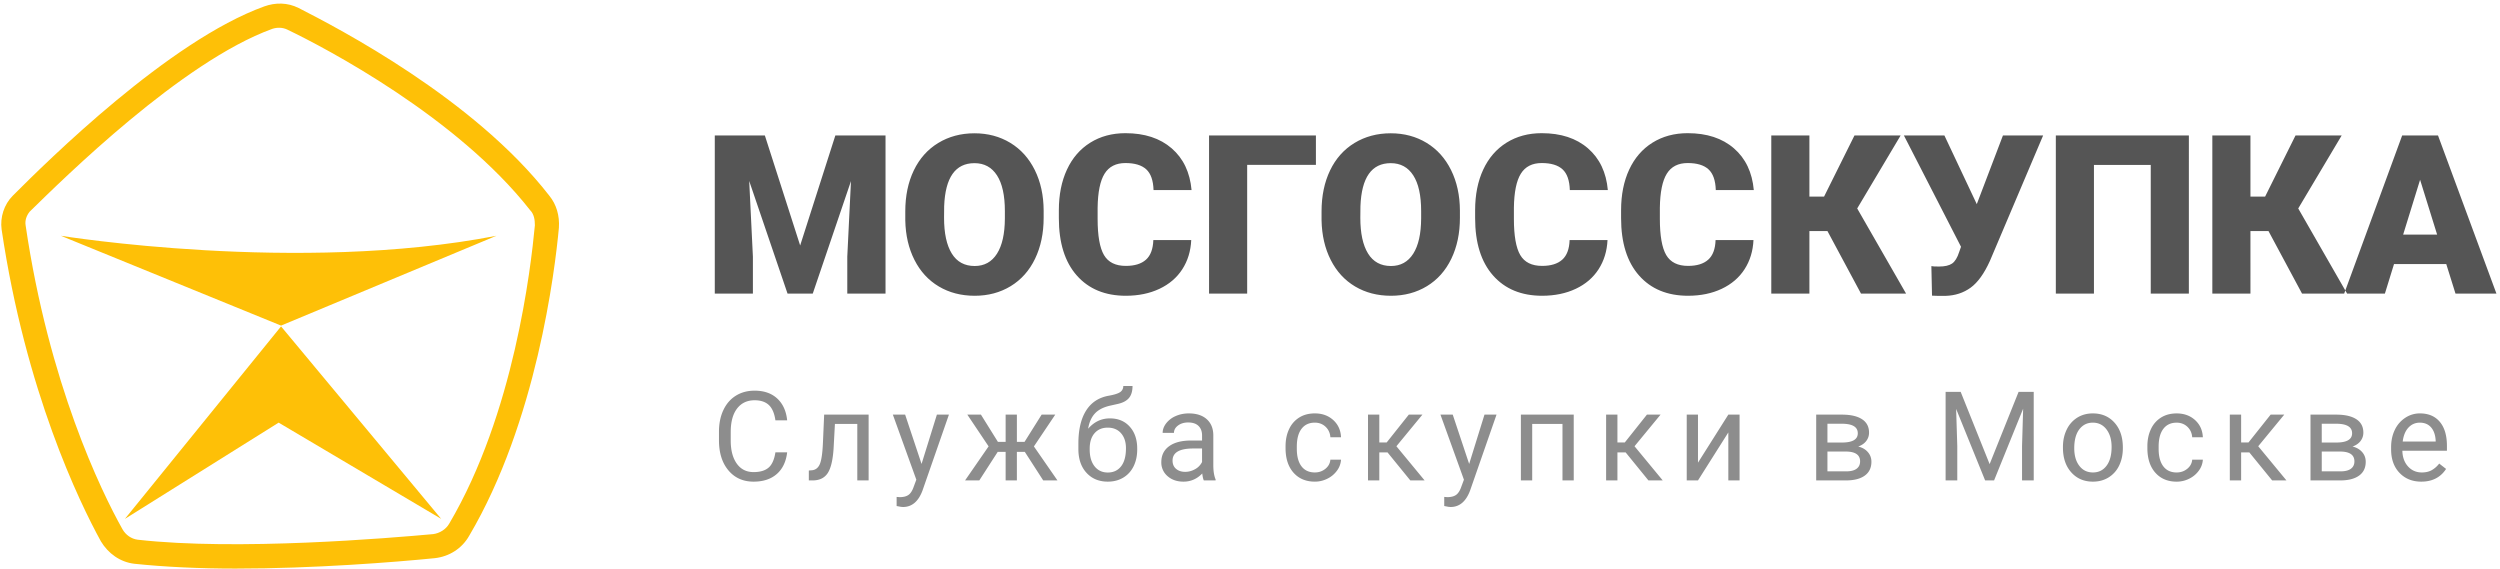
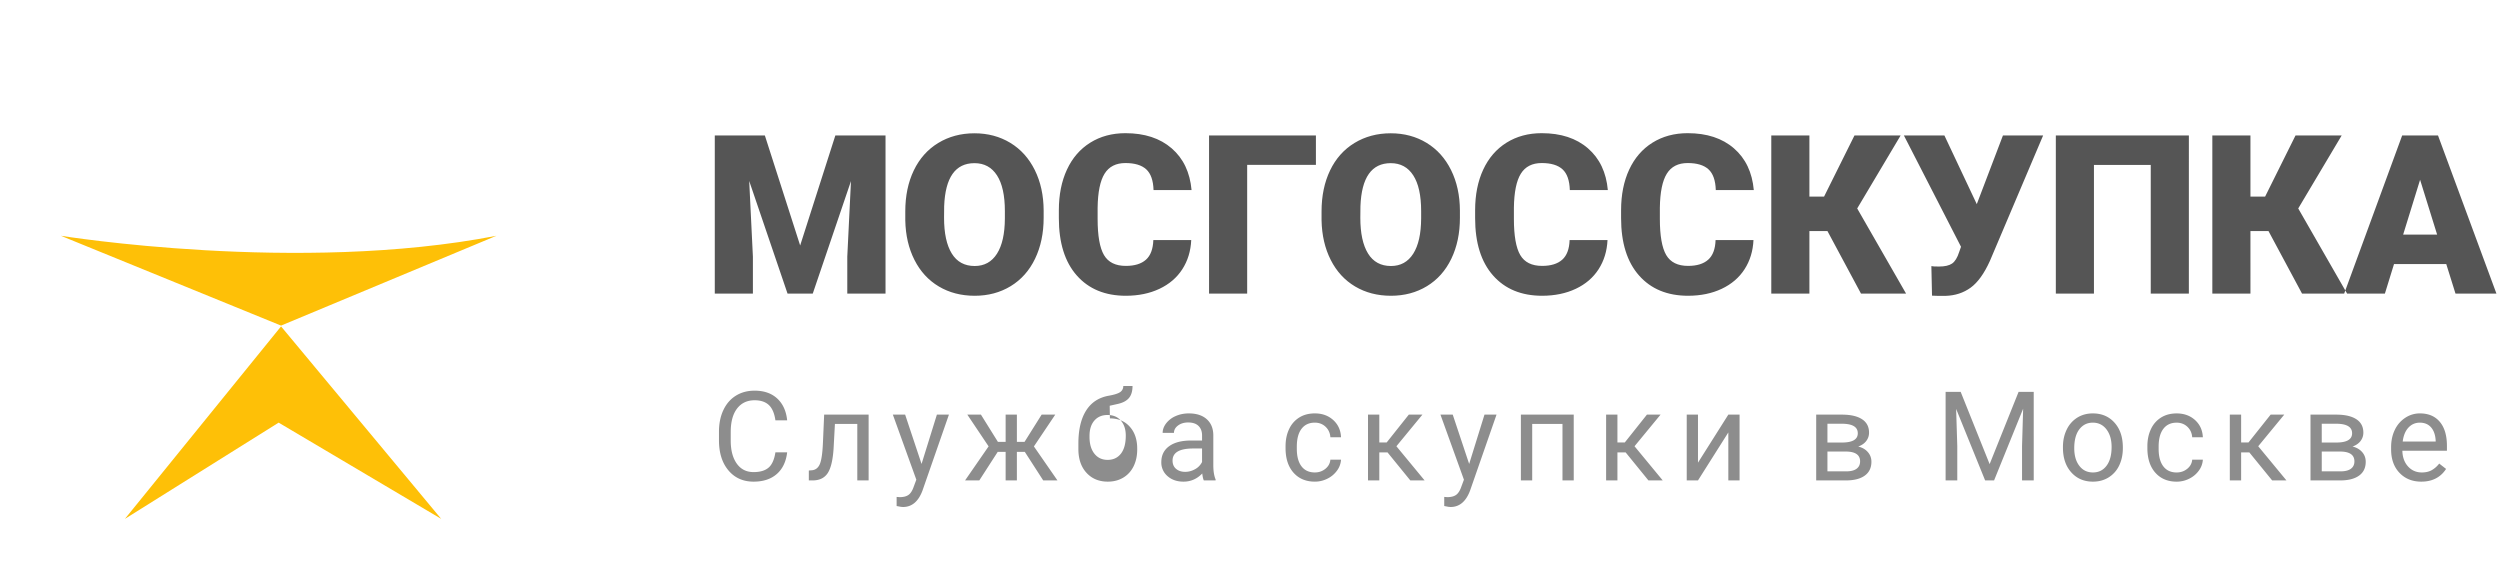
<svg xmlns="http://www.w3.org/2000/svg" width="281" height="64">
  <g fill="none" fill-rule="evenodd">
    <g fill="#FEC007" fill-rule="nonzero">
-       <path d="M61.74 21.994C53.28 11.087 37.98 3.154 33.57.901c-1.26-.63-2.61-.63-3.87-.18C18.99 4.597 5.4 18.028 1.44 21.994.45 22.986 0 24.428.18 25.78c2.7 18.209 8.73 30.648 11.16 35.065.81 1.352 2.16 2.344 3.78 2.524 3.42.36 7.38.54 11.34.54 8.82 0 17.91-.72 22.41-1.171 1.62-.18 3.06-1.082 3.87-2.524 7.56-12.8 9.63-29.746 10.08-34.614.09-1.352-.27-2.614-1.08-3.606m-1.62 3.336c-.45 4.777-2.34 21.183-9.63 33.532-.36.631-1.08 1.082-1.8 1.172-4.95.45-22.05 1.893-33.21.63-.72-.09-1.35-.54-1.71-1.171-2.43-4.327-8.28-16.406-10.89-34.163-.09-.541.09-1.082.45-1.533C7.2 20.011 20.43 6.941 30.6 3.245c.54-.18 1.17-.18 1.71.09 4.32 2.073 19.08 9.826 27.27 20.282.45.45.54 1.082.54 1.713" />
      <path d="m6.84 26.501 24.75 10.096L55.8 26.501c-22.23 4.327-48.96 0-48.96 0M31.32 47.504l18.27 10.817-18-21.634-17.55 21.634z" />
    </g>
    <path fill="#555" d="m85.97 15.227 3.968 12.365 3.955-12.365h5.64V33h-4.298v-4.15l.415-8.496L91.354 33H88.52l-4.309-12.659.415 8.509V33h-4.284V15.227zm31.336 9.252q0 2.6-.965 4.603-.964 2.001-2.74 3.082t-4.047 1.08-4.028-1.044-2.74-2.984q-.984-1.942-1.032-4.456v-1q0-2.613.958-4.609.959-1.995 2.747-3.082t4.07-1.087q2.26 0 4.03 1.075t2.752 3.058q.983 1.983.995 4.547zm-4.358-.744q0-2.65-.885-4.022-.886-1.374-2.533-1.374-3.223 0-3.406 4.834l-.012 1.306q0 2.612.867 4.017.866 1.403 2.575 1.403 1.624 0 2.503-1.379.88-1.38.89-3.967zm20.947 3.247q-.085 1.856-1.001 3.278t-2.57 2.203q-1.653.78-3.778.781-3.502 0-5.517-2.283-2.014-2.282-2.014-6.445v-.879q0-2.612.91-4.571.908-1.96 2.617-3.028t3.956-1.068q3.234 0 5.2 1.703 1.965 1.703 2.234 4.694h-4.273q-.048-1.624-.818-2.332t-2.343-.708q-1.6 0-2.344 1.196-.745 1.197-.781 3.821v1.258q0 2.843.714 4.065.714 1.22 2.46 1.22 1.476 0 2.258-.696.78-.695.83-2.21zm14.014-8.447h-7.727V33h-4.285V15.227h12.012zm16.186 5.944q0 2.6-.964 4.603-.965 2.001-2.74 3.082-1.777 1.08-4.047 1.08-2.271 0-4.029-1.044-1.757-1.043-2.74-2.984t-1.032-4.456v-1q0-2.613.959-4.609.958-1.995 2.746-3.082 1.79-1.087 4.071-1.087 2.259 0 4.029 1.075t2.752 3.058.995 4.547zm-4.358-.744q0-2.65-.885-4.022-.885-1.374-2.533-1.374-3.222 0-3.405 4.834l-.013 1.306q0 2.612.867 4.017.867 1.403 2.576 1.403 1.623 0 2.502-1.379t.891-3.967zm20.948 3.247q-.086 1.856-1.001 3.278t-2.57 2.203q-1.654.78-3.778.781-3.504 0-5.518-2.283t-2.014-6.445v-.879q0-2.612.91-4.571.91-1.96 2.618-3.028 1.71-1.068 3.955-1.068 3.235 0 5.2 1.703t2.234 4.694h-4.272q-.049-1.624-.818-2.332-.77-.708-2.344-.708-1.599 0-2.344 1.196-.744 1.197-.78 3.821v1.258q0 2.843.713 4.065.714 1.22 2.46 1.22 1.477 0 2.258-.696.782-.695.83-2.21zm16.406 0q-.085 1.856-1.001 3.278t-2.57 2.203q-1.654.78-3.778.781-3.503 0-5.517-2.283t-2.015-6.445v-.879q0-2.612.91-4.571.91-1.96 2.618-3.028 1.71-1.068 3.955-1.068 3.235 0 5.2 1.703t2.234 4.694h-4.272q-.049-1.624-.818-2.332-.77-.708-2.344-.708-1.599 0-2.343 1.196-.745 1.197-.782 3.821v1.258q0 2.843.714 4.065.715 1.22 2.46 1.22 1.478 0 2.258-.696.782-.695.83-2.21zm8.313-1.013h-2.027V33h-4.284V15.227h4.284v6.872h1.648l3.418-6.872h5.188l-4.882 8.203 5.493 9.57h-5.066zm16.784-3.028v.013l2.942-7.727h4.517l-5.981 14.099q-.965 2.136-2.167 3.009-1.203.873-2.814.921h-.867l-.659-.024-.073-3.32q.147.048.854.048.977 0 1.471-.335.494-.336.8-1.3l.207-.586-6.42-12.512h4.553zM246.028 33h-4.284V18.535h-6.384V33h-4.285V15.227h14.954zm8.949-7.031h-2.027V33h-4.284V15.227h4.284v6.872h1.648l3.418-6.872h5.188l-4.883 8.203 5.493 9.57h-5.065zm19.982 3.71h-5.871L268.062 33h-4.577l6.518-17.773h4.029L280.599 33h-4.602zm-4.846-3.307h3.821l-1.916-6.165z" />
-     <path fill="#8D8D8D" d="M88.477 50.842q-.185 1.58-1.166 2.437-.98.858-2.608.858-1.764 0-2.827-1.265t-1.063-3.384v-.957q0-1.387.496-2.44.495-1.052 1.405-1.617.91-.564 2.105-.564 1.587 0 2.543.885t1.115 2.451h-1.32q-.17-1.19-.741-1.723t-1.597-.533q-1.257 0-1.972.93-.714.93-.714 2.645v.964q0 1.62.677 2.577.676.957 1.893.957 1.095 0 1.678-.495.585-.495.776-1.726zm9.156-4.238V54H96.36v-6.35h-2.515l-.15 2.768q-.124 1.906-.64 2.728-.516.82-1.637.854h-.506v-1.114l.362-.028q.615-.068.882-.71.267-.643.342-2.38l.137-3.164zm5.95 5.543 1.723-5.543h1.353l-2.973 8.538q-.69 1.845-2.195 1.845l-.239-.02-.472-.09v-1.024l.342.027q.642 0 1.002-.26.359-.26.59-.95l.281-.752-2.639-7.314h1.381zm11.604-1.36h-.89V54h-1.264v-3.213h-.888L110.073 54h-1.6l2.646-3.828-2.392-3.568h1.53l1.908 3.062h.868v-3.062h1.265v3.062h.861l1.921-3.062h1.531l-2.4 3.575L118.858 54h-1.6zm9.566-3.76q1.395 0 2.232.933.837.934.837 2.458v.116q0 1.045-.403 1.87-.403.824-1.159 1.278-.755.455-1.74.455-1.49 0-2.399-.995-.91-.994-.91-2.67v-.615q.001-2.331.866-3.705.864-1.374 2.553-1.674.957-.171 1.292-.417a.8.8 0 0 0 .335-.677h1.039q0 .855-.386 1.333-.388.478-1.234.677l-.944.211q-1.127.267-1.691.9-.564.631-.735 1.684 1.005-1.162 2.447-1.162m-.246 1.04q-.93 0-1.477.625-.547.626-.547 1.733v.11q0 1.188.55 1.882.551.694 1.488.694.942 0 1.49-.697.547-.697.547-2.037 0-1.046-.55-1.678-.552-.633-1.501-.633M135.31 54q-.11-.219-.178-.78-.882.917-2.106.917-1.094 0-1.794-.619a2 2 0 0 1-.7-1.569q0-1.155.878-1.794.878-.64 2.47-.64h1.231v-.58q0-.664-.396-1.057-.397-.393-1.17-.393-.676 0-1.134.342t-.458.827h-1.271q0-.553.393-1.07a2.7 2.7 0 0 1 1.066-.816q.673-.3 1.48-.301 1.278 0 2.003.639.725.64.752 1.76v3.405q0 1.019.26 1.62V54zm-2.1-.964q.595 0 1.129-.307a1.86 1.86 0 0 0 .772-.8V50.41h-.99q-2.325 0-2.325 1.36 0 .595.396.93.397.335 1.019.335m14.581.068q.676 0 1.183-.41.506-.41.56-1.025h1.196a2.3 2.3 0 0 1-.437 1.21 2.9 2.9 0 0 1-1.077.916 3.1 3.1 0 0 1-1.425.342q-1.51 0-2.403-1.009-.892-1.008-.892-2.758v-.212q0-1.08.397-1.92a3 3 0 0 1 1.138-1.306q.742-.465 1.753-.465 1.245 0 2.068.745.825.746.878 1.934h-1.196q-.054-.717-.543-1.179-.489-.46-1.207-.461-.963 0-1.493.694-.53.693-.53 2.006v.24q0 1.278.526 1.968t1.504.69m8.165-2.255h-.923V54h-1.271v-7.396h1.271v3.13h.827l2.489-3.13h1.53l-2.925 3.554L160.127 54h-1.606zm9.177 1.298 1.722-5.543h1.354l-2.974 8.538q-.69 1.845-2.194 1.845l-.24-.02-.47-.09v-1.024l.34.027q.644 0 1.002-.26.36-.26.592-.95l.28-.752-2.639-7.314h1.381zM176.888 54h-1.265v-6.35h-3.404V54h-1.272v-7.396h5.94zm5.834-3.151h-.923V54h-1.272v-7.396h1.272v3.13h.827l2.488-3.13h1.532l-2.926 3.554L186.892 54h-1.607zm11.542-4.245h1.264V54h-1.264v-5.394L190.853 54h-1.265v-7.396h1.265v5.4zM204.14 54v-7.396h2.884q1.477 0 2.267.516.79.515.79 1.514 0 .513-.309.926-.308.414-.909.632.67.157 1.077.616t.407 1.093q0 1.02-.749 1.559-.748.54-2.116.54zm1.264-3.247v2.228h2.092q.793 0 1.186-.294.393-.293.393-.827 0-1.107-1.627-1.107zm0-1.012h1.634q1.777 0 1.777-1.039t-1.681-1.073h-1.73zm14.977-5.694 3.254 8.121 3.254-8.121h1.702V54h-1.313v-3.876l.123-4.184-3.267 8.06h-1.005l-3.26-8.04.129 4.164V54h-1.312v-9.953zm11.494 6.186q0-1.086.427-1.955a3.2 3.2 0 0 1 1.19-1.34q.762-.471 1.74-.471 1.51 0 2.443 1.046.933 1.045.933 2.782v.089q0 1.08-.413 1.938a3.14 3.14 0 0 1-1.183 1.336q-.77.48-1.767.479-1.504 0-2.437-1.046-.933-1.045-.933-2.769zm1.271.15q0 1.232.571 1.976.57.745 1.528.745.964 0 1.531-.755.568-.755.568-2.116 0-1.215-.578-1.972-.578-.755-1.535-.755-.936 0-1.51.745-.575.745-.575 2.133m11.515 2.721q.676 0 1.183-.41.506-.41.56-1.025h1.197a2.3 2.3 0 0 1-.438 1.21 2.9 2.9 0 0 1-1.077.916 3.1 3.1 0 0 1-1.425.342q-1.51 0-2.403-1.009-.892-1.008-.892-2.758v-.212q0-1.08.397-1.92a3 3 0 0 1 1.138-1.306q.742-.465 1.753-.465 1.245 0 2.068.745.824.746.879 1.934h-1.197q-.054-.717-.543-1.179-.489-.46-1.207-.461-.963 0-1.493.694-.53.693-.53 2.006v.24q0 1.278.526 1.968t1.504.69m8.165-2.255h-.923V54h-1.271v-7.396h1.271v3.13h.827l2.489-3.13h1.531l-2.926 3.554L256.997 54h-1.606zM259.7 54v-7.396h2.885q1.476 0 2.266.516.79.515.79 1.514 0 .513-.308.926-.307.414-.91.632.67.157 1.077.616t.407 1.093q0 1.02-.748 1.559-.75.54-2.116.54zm1.265-3.247v2.228h2.092q.793 0 1.186-.294.393-.293.393-.827 0-1.107-1.627-1.107zm0-1.012h1.634q1.777 0 1.777-1.039t-1.682-1.073h-1.73zm11.186 4.396q-1.503 0-2.447-.988-.943-.989-.943-2.642v-.233q0-1.1.42-1.965a3.3 3.3 0 0 1 1.176-1.353 2.96 2.96 0 0 1 1.637-.49q1.443 0 2.242.951.8.95.8 2.72v.527h-5.01q.026 1.094.639 1.767.611.673 1.555.673.67 0 1.134-.273.465-.273.814-.725l.772.602q-.93 1.429-2.789 1.429m-.157-6.631q-.766 0-1.285.557t-.643 1.562h3.705v-.096q-.055-.963-.519-1.493-.465-.53-1.258-.53" />
+     <path fill="#8D8D8D" d="M88.477 50.842q-.185 1.58-1.166 2.437-.98.858-2.608.858-1.764 0-2.827-1.265t-1.063-3.384v-.957q0-1.387.496-2.44.495-1.052 1.405-1.617.91-.564 2.105-.564 1.587 0 2.543.885t1.115 2.451h-1.32q-.17-1.19-.741-1.723t-1.597-.533q-1.257 0-1.972.93-.714.93-.714 2.645v.964q0 1.62.677 2.577.676.957 1.893.957 1.095 0 1.678-.495.585-.495.776-1.726zm9.156-4.238V54H96.36v-6.35h-2.515l-.15 2.768q-.124 1.906-.64 2.728-.516.82-1.637.854h-.506v-1.114l.362-.028q.615-.068.882-.71.267-.643.342-2.38l.137-3.164zm5.95 5.543 1.723-5.543h1.353l-2.973 8.538q-.69 1.845-2.195 1.845l-.239-.02-.472-.09v-1.024l.342.027q.642 0 1.002-.26.359-.26.59-.95l.281-.752-2.639-7.314h1.381zm11.604-1.36h-.89V54h-1.264v-3.213h-.888L110.073 54h-1.6l2.646-3.828-2.392-3.568h1.53l1.908 3.062h.868v-3.062h1.265v3.062h.861l1.921-3.062h1.531l-2.4 3.575L118.858 54h-1.6zm9.566-3.76q1.395 0 2.232.933.837.934.837 2.458v.116q0 1.045-.403 1.87-.403.824-1.159 1.278-.755.455-1.74.455-1.49 0-2.399-.995-.91-.994-.91-2.67v-.615q.001-2.331.866-3.705.864-1.374 2.553-1.674.957-.171 1.292-.417a.8.8 0 0 0 .335-.677h1.039q0 .855-.386 1.333-.388.478-1.234.677l-.944.211m-.246 1.04q-.93 0-1.477.625-.547.626-.547 1.733v.11q0 1.188.55 1.882.551.694 1.488.694.942 0 1.49-.697.547-.697.547-2.037 0-1.046-.55-1.678-.552-.633-1.501-.633M135.31 54q-.11-.219-.178-.78-.882.917-2.106.917-1.094 0-1.794-.619a2 2 0 0 1-.7-1.569q0-1.155.878-1.794.878-.64 2.47-.64h1.231v-.58q0-.664-.396-1.057-.397-.393-1.17-.393-.676 0-1.134.342t-.458.827h-1.271q0-.553.393-1.07a2.7 2.7 0 0 1 1.066-.816q.673-.3 1.48-.301 1.278 0 2.003.639.725.64.752 1.76v3.405q0 1.019.26 1.62V54zm-2.1-.964q.595 0 1.129-.307a1.86 1.86 0 0 0 .772-.8V50.41h-.99q-2.325 0-2.325 1.36 0 .595.396.93.397.335 1.019.335m14.581.068q.676 0 1.183-.41.506-.41.56-1.025h1.196a2.3 2.3 0 0 1-.437 1.21 2.9 2.9 0 0 1-1.077.916 3.1 3.1 0 0 1-1.425.342q-1.51 0-2.403-1.009-.892-1.008-.892-2.758v-.212q0-1.08.397-1.92a3 3 0 0 1 1.138-1.306q.742-.465 1.753-.465 1.245 0 2.068.745.825.746.878 1.934h-1.196q-.054-.717-.543-1.179-.489-.46-1.207-.461-.963 0-1.493.694-.53.693-.53 2.006v.24q0 1.278.526 1.968t1.504.69m8.165-2.255h-.923V54h-1.271v-7.396h1.271v3.13h.827l2.489-3.13h1.53l-2.925 3.554L160.127 54h-1.606zm9.177 1.298 1.722-5.543h1.354l-2.974 8.538q-.69 1.845-2.194 1.845l-.24-.02-.47-.09v-1.024l.34.027q.644 0 1.002-.26.36-.26.592-.95l.28-.752-2.639-7.314h1.381zM176.888 54h-1.265v-6.35h-3.404V54h-1.272v-7.396h5.94zm5.834-3.151h-.923V54h-1.272v-7.396h1.272v3.13h.827l2.488-3.13h1.532l-2.926 3.554L186.892 54h-1.607zm11.542-4.245h1.264V54h-1.264v-5.394L190.853 54h-1.265v-7.396h1.265v5.4zM204.14 54v-7.396h2.884q1.477 0 2.267.516.79.515.79 1.514 0 .513-.309.926-.308.414-.909.632.67.157 1.077.616t.407 1.093q0 1.02-.749 1.559-.748.54-2.116.54zm1.264-3.247v2.228h2.092q.793 0 1.186-.294.393-.293.393-.827 0-1.107-1.627-1.107zm0-1.012h1.634q1.777 0 1.777-1.039t-1.681-1.073h-1.73zm14.977-5.694 3.254 8.121 3.254-8.121h1.702V54h-1.313v-3.876l.123-4.184-3.267 8.06h-1.005l-3.26-8.04.129 4.164V54h-1.312v-9.953zm11.494 6.186q0-1.086.427-1.955a3.2 3.2 0 0 1 1.19-1.34q.762-.471 1.74-.471 1.51 0 2.443 1.046.933 1.045.933 2.782v.089q0 1.08-.413 1.938a3.14 3.14 0 0 1-1.183 1.336q-.77.48-1.767.479-1.504 0-2.437-1.046-.933-1.045-.933-2.769zm1.271.15q0 1.232.571 1.976.57.745 1.528.745.964 0 1.531-.755.568-.755.568-2.116 0-1.215-.578-1.972-.578-.755-1.535-.755-.936 0-1.51.745-.575.745-.575 2.133m11.515 2.721q.676 0 1.183-.41.506-.41.56-1.025h1.197a2.3 2.3 0 0 1-.438 1.21 2.9 2.9 0 0 1-1.077.916 3.1 3.1 0 0 1-1.425.342q-1.51 0-2.403-1.009-.892-1.008-.892-2.758v-.212q0-1.08.397-1.92a3 3 0 0 1 1.138-1.306q.742-.465 1.753-.465 1.245 0 2.068.745.824.746.879 1.934h-1.197q-.054-.717-.543-1.179-.489-.46-1.207-.461-.963 0-1.493.694-.53.693-.53 2.006v.24q0 1.278.526 1.968t1.504.69m8.165-2.255h-.923V54h-1.271v-7.396h1.271v3.13h.827l2.489-3.13h1.531l-2.926 3.554L256.997 54h-1.606zM259.7 54v-7.396h2.885q1.476 0 2.266.516.79.515.79 1.514 0 .513-.308.926-.307.414-.91.632.67.157 1.077.616t.407 1.093q0 1.02-.748 1.559-.75.54-2.116.54zm1.265-3.247v2.228h2.092q.793 0 1.186-.294.393-.293.393-.827 0-1.107-1.627-1.107zm0-1.012h1.634q1.777 0 1.777-1.039t-1.682-1.073h-1.73zm11.186 4.396q-1.503 0-2.447-.988-.943-.989-.943-2.642v-.233q0-1.1.42-1.965a3.3 3.3 0 0 1 1.176-1.353 2.96 2.96 0 0 1 1.637-.49q1.443 0 2.242.951.8.95.8 2.72v.527h-5.01q.026 1.094.639 1.767.611.673 1.555.673.67 0 1.134-.273.465-.273.814-.725l.772.602q-.93 1.429-2.789 1.429m-.157-6.631q-.766 0-1.285.557t-.643 1.562h3.705v-.096q-.055-.963-.519-1.493-.465-.53-1.258-.53" />
  </g>
</svg>